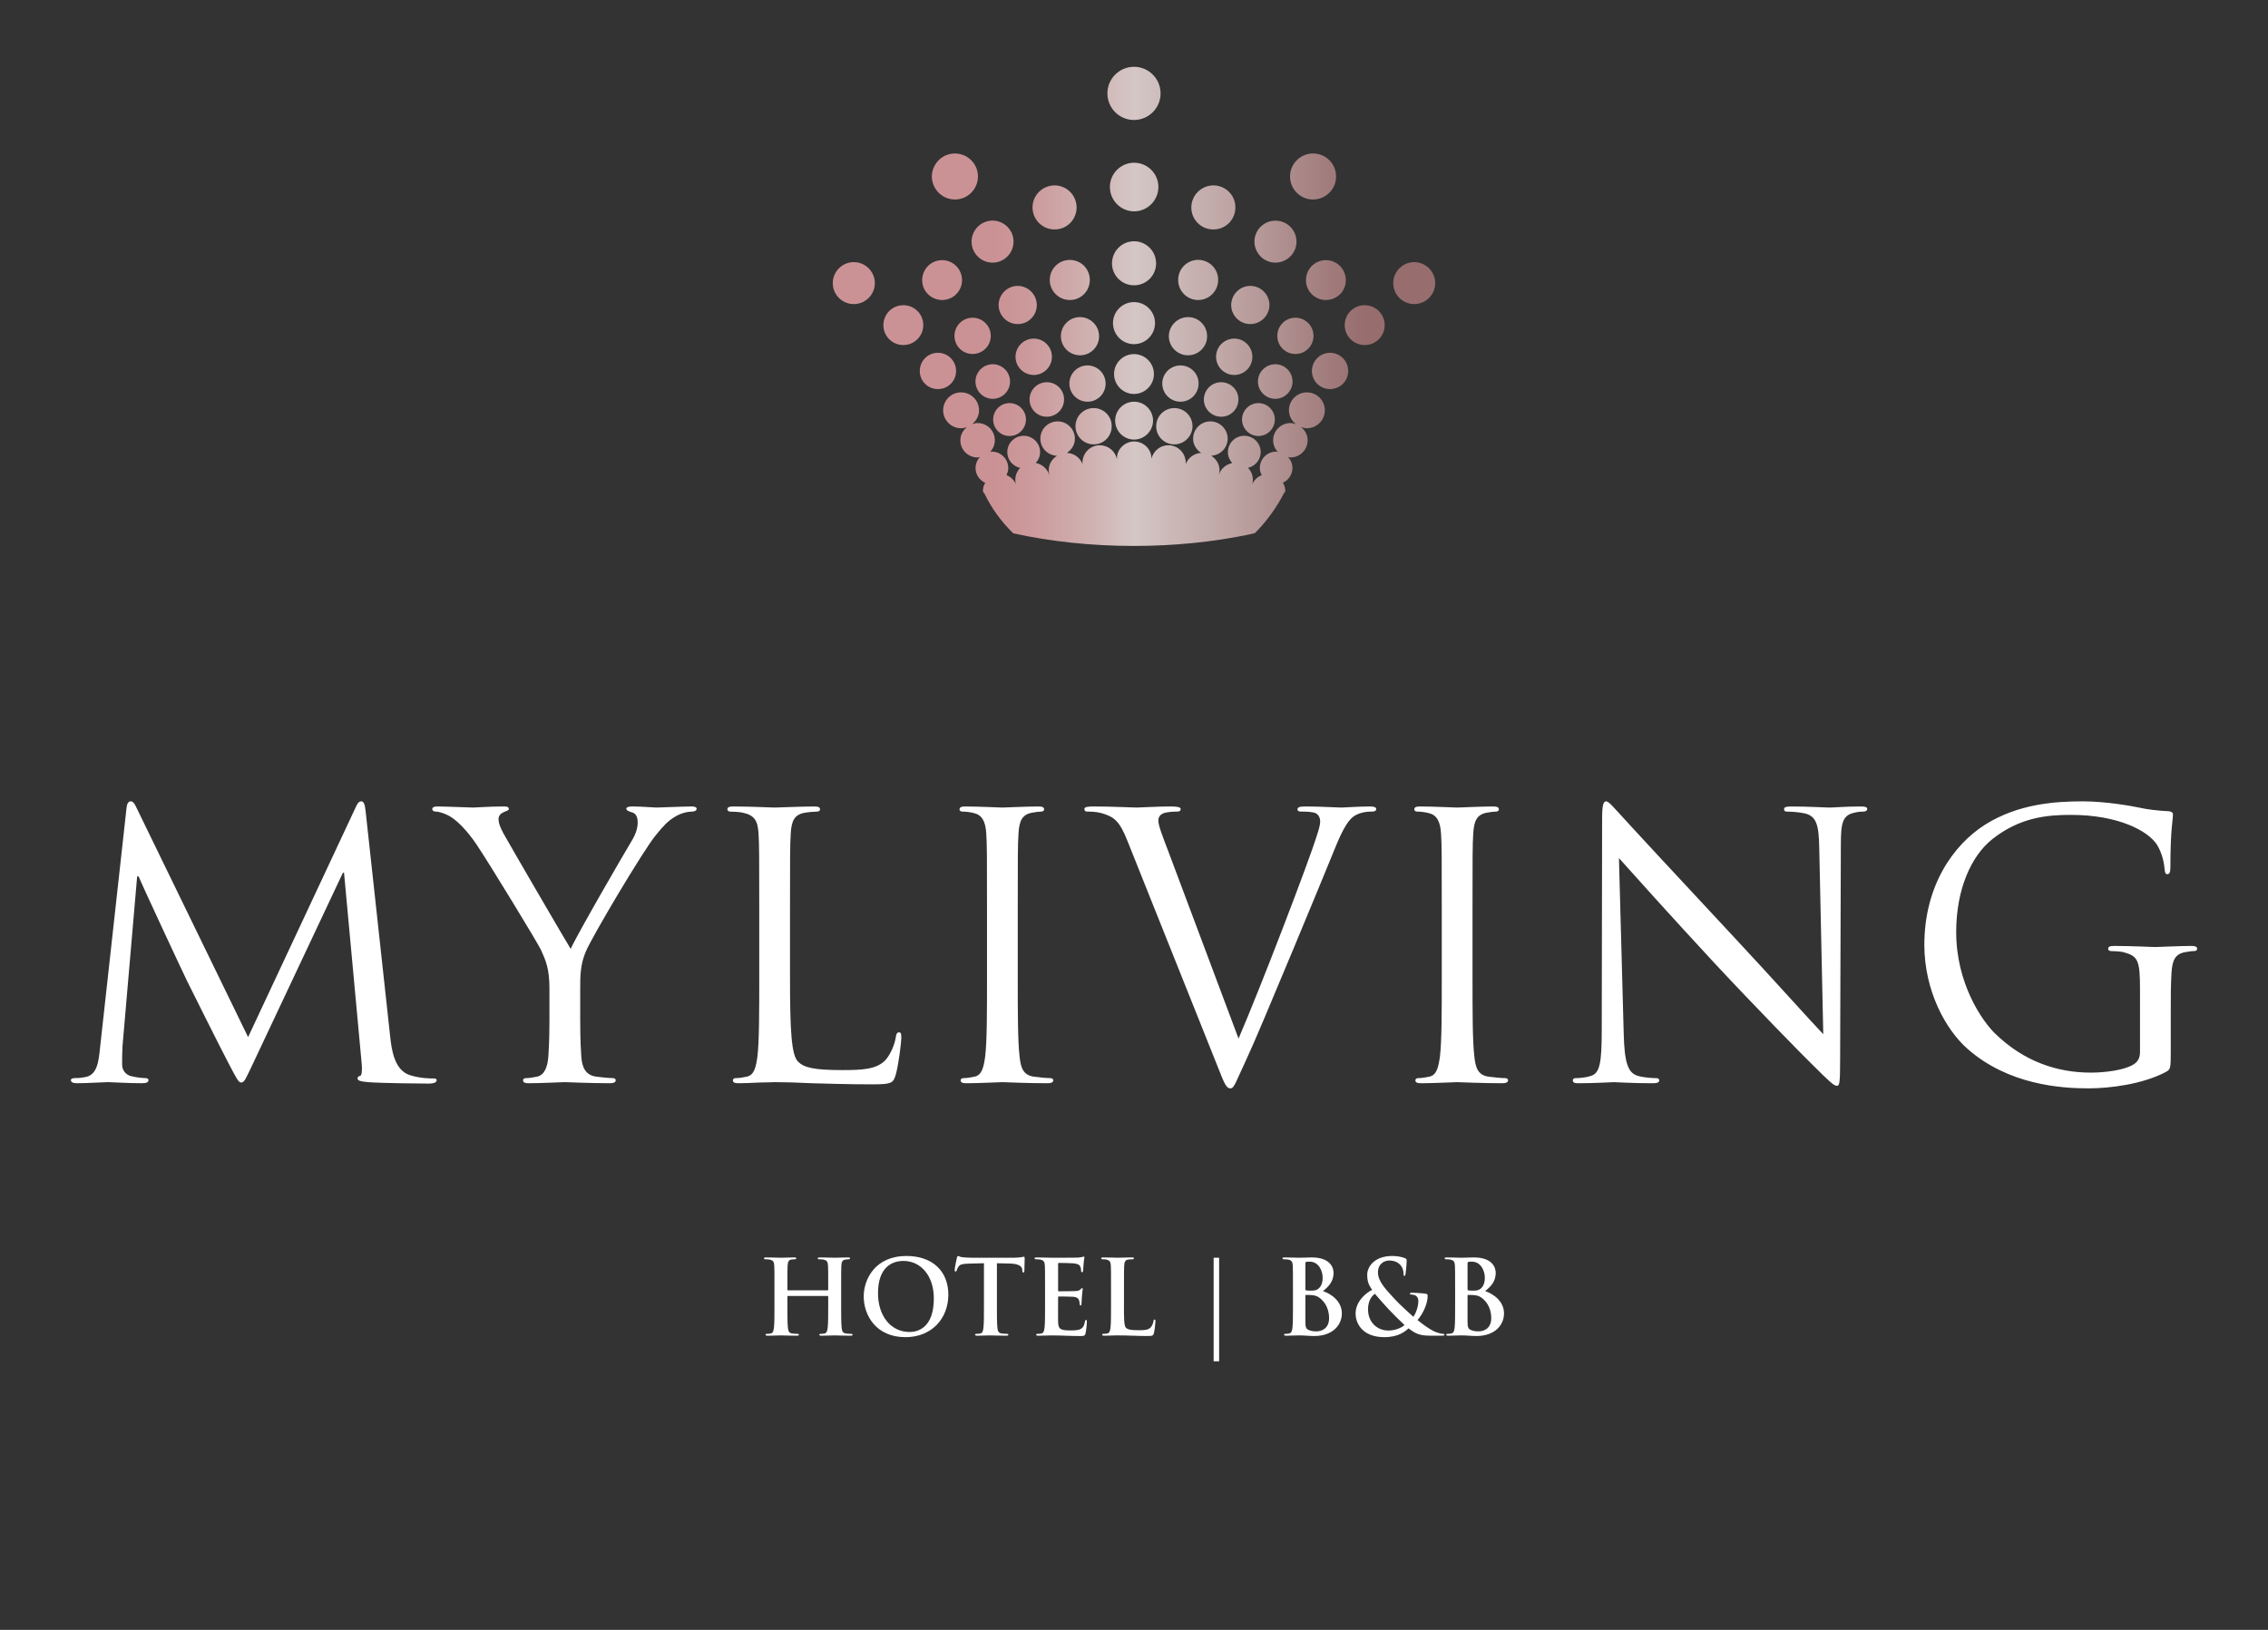
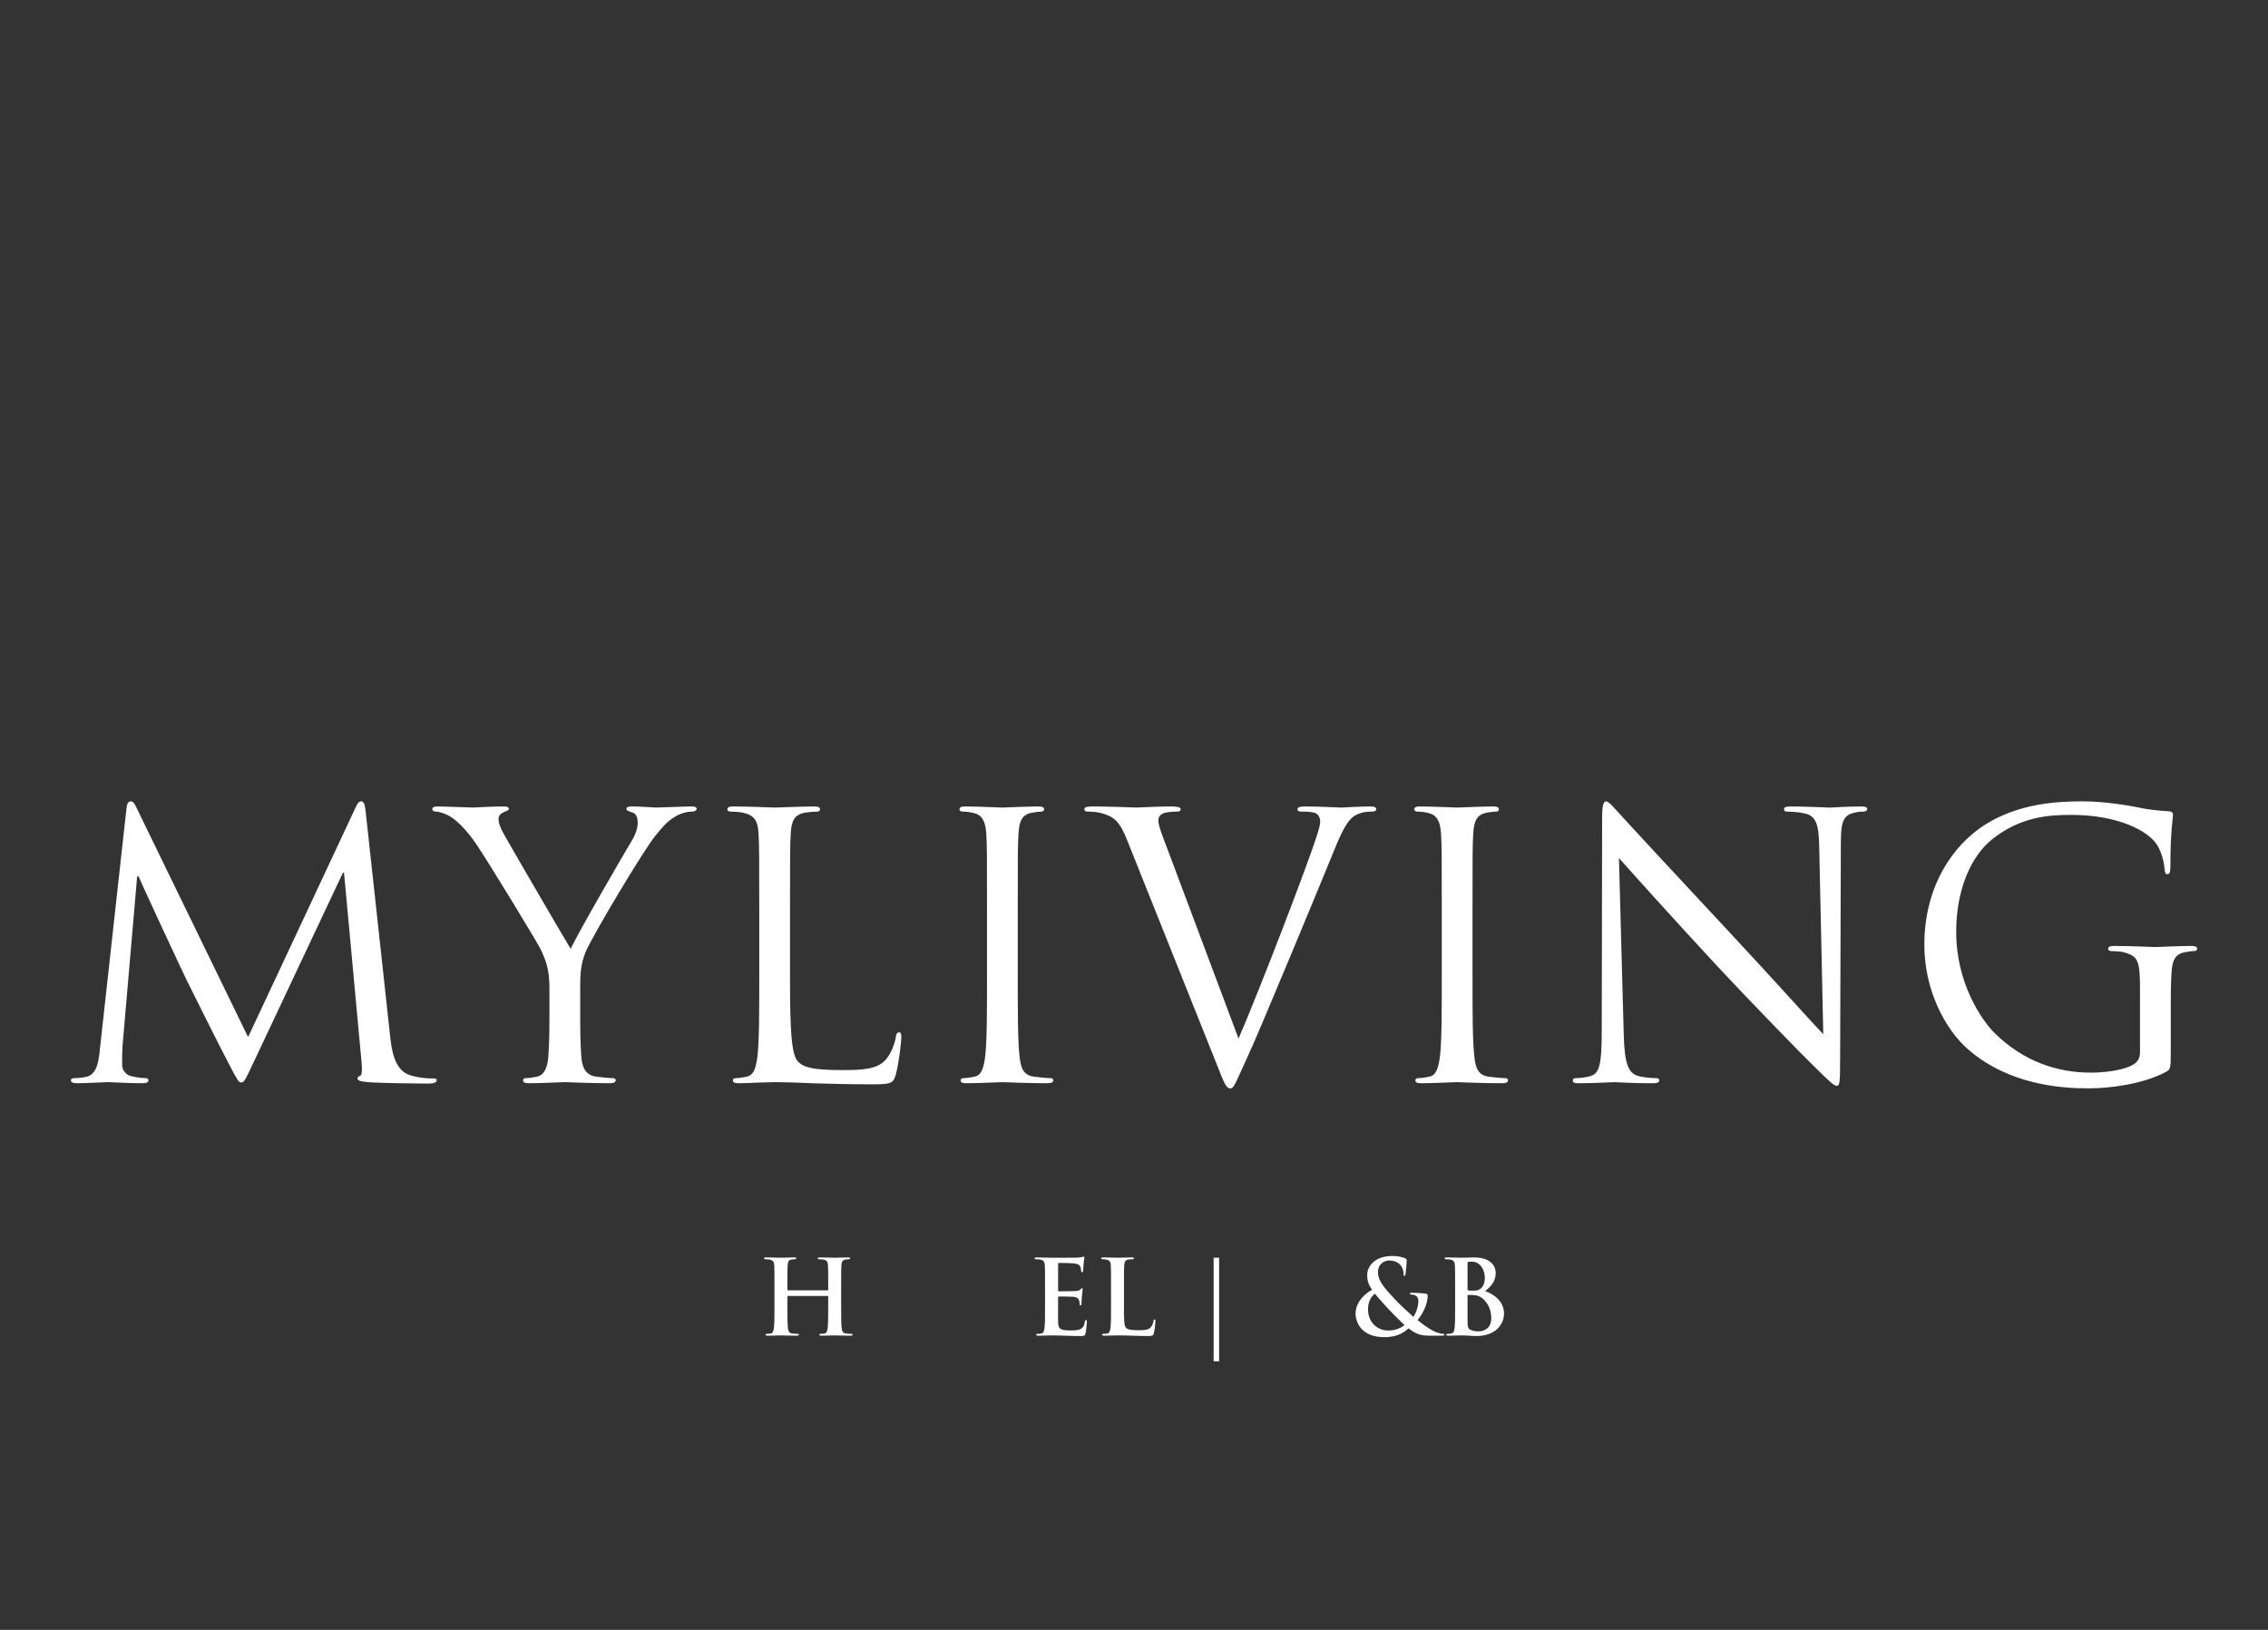
<svg xmlns="http://www.w3.org/2000/svg" xmlns:xlink="http://www.w3.org/1999/xlink" id="Ebene_1" width="320" height="230" viewBox="0 0 320 230">
  <rect x="0" y="0" width="320" height="230" fill="#333333" stroke="none" />
  <defs>
    <style>.cls-1{fill:url(#Unbenannter_Verlauf_8-2);}.cls-2{fill:url(#Unbenannter_Verlauf_8);}.cls-3{fill:#fff;}.cls-4{fill:none;}.cls-5{clip-path:url(#clippath-1);}.cls-6{clip-path:url(#clippath);}</style>
    <clipPath id="clippath">
      <path class="cls-4" d="M154.256,57.586c-1.418.026-2.54,1.192-2.512,2.608.028,1.431,1.207,2.539,2.623,2.512,1.418-.028,2.525-1.192,2.485-2.624-.015-1.399-1.165-2.496-2.543-2.496h-.053ZM165.69,57.586c-1.378,0-2.527,1.097-2.555,2.496-.042,1.433,1.079,2.596,2.497,2.624,1.418.027,2.581-1.095,2.623-2.512.03-1.416-1.094-2.582-2.511-2.608h-.054ZM140.128,59.198c0,1.277,1.025,2.329,2.314,2.329,1.278,0,2.314-1.052,2.314-2.329s-1.036-2.314-2.314-2.314c-1.289,0-2.314,1.037-2.314,2.314M175.242,59.198c0,1.277,1.037,2.329,2.316,2.329s2.313-1.052,2.313-2.329-1.037-2.314-2.313-2.314-2.316,1.037-2.316,2.314M157.341,59.351c0,1.475,1.194,2.68,2.666,2.68s2.68-1.205,2.68-2.68-1.207-2.665-2.68-2.665-2.666,1.193-2.666,2.665M147.675,53.936c-1.346.015-2.425,1.109-2.413,2.455.015,1.347,1.109,2.441,2.455,2.414,1.347-.015,2.428-1.109,2.414-2.456,0-1.338-1.094-2.413-2.431-2.413h-.026ZM172.284,53.936c-1.322,0-2.401,1.075-2.429,2.413-.014,1.347,1.079,2.441,2.412,2.456,1.361.027,2.454-1.067,2.47-2.414.014-1.346-1.066-2.44-2.428-2.455h-.024ZM153.385,51.567c-1.418.028-2.54,1.207-2.497,2.609.015,1.416,1.193,2.539,2.609,2.511,1.416-.028,2.539-1.205,2.497-2.623-.03-1.385-1.165-2.497-2.555-2.497h-.054ZM166.561,51.567c-1.393-.003-2.543,1.112-2.57,2.497-.028,1.418,1.094,2.594,2.511,2.623,1.418.028,2.582-1.094,2.611-2.511.042-1.403-1.081-2.581-2.498-2.609h-.053ZM137.632,53.839c0,1.347,1.094,2.441,2.44,2.441s2.44-1.094,2.44-2.441-1.091-2.44-2.44-2.44-2.44,1.093-2.44,2.44M177.486,53.839c0,1.347,1.109,2.441,2.456,2.441,1.332,0,2.427-1.094,2.427-2.441s-1.094-2.44-2.427-2.44c-1.347,0-2.456,1.093-2.456,2.44M157.186,52.787c0,1.542,1.263,2.806,2.807,2.806,1.557,0,2.819-1.263,2.819-2.806,0-1.569-1.262-2.819-2.819-2.819-1.544,0-2.807,1.25-2.807,2.819M129.775,52.353c0,1.416,1.135,2.554,2.554,2.554,1.43,0,2.567-1.137,2.567-2.554s-1.137-2.569-2.567-2.569c-1.419,0-2.554,1.151-2.554,2.569M185.102,52.353c0,1.416,1.151,2.554,2.554,2.554,1.431,0,2.566-1.137,2.566-2.554s-1.135-2.569-2.566-2.569c-1.403,0-2.554,1.151-2.554,2.569M145.824,47.779c-1.403.014-2.552,1.179-2.539,2.596.015,1.416,1.177,2.552,2.594,2.538,1.418-.014,2.554-1.178,2.54-2.596-.015-1.407-1.152-2.538-2.57-2.538h-.026ZM174.15,47.779c-1.406,0-2.557,1.131-2.57,2.538-.015,1.418,1.123,2.582,2.539,2.596,1.416.015,2.581-1.121,2.581-2.538.015-1.416-1.108-2.582-2.524-2.596h-.026ZM134.673,47.4c0,1.418,1.135,2.552,2.552,2.552s2.566-1.135,2.566-2.552-1.15-2.567-2.566-2.567-2.552,1.151-2.552,2.567M180.221,47.4c0,1.418,1.137,2.552,2.554,2.552s2.552-1.135,2.552-2.552-1.136-2.567-2.552-2.567-2.554,1.151-2.554,2.567M152.32,44.749c-1.487.028-2.666,1.263-2.638,2.75.042,1.5,1.262,2.665,2.764,2.636,1.487-.028,2.665-1.262,2.623-2.749-.028-1.469-1.234-2.638-2.697-2.638h-.051ZM167.64,44.749c-1.477,0-2.682,1.169-2.723,2.638-.028,1.487,1.15,2.72,2.65,2.749,1.488.028,2.723-1.151,2.75-2.636.028-1.487-1.15-2.722-2.623-2.75h-.054ZM127.446,43.067c-1.219,0-2.257.77-2.635,1.851-.114.294-.171.616-.171.953,0,1.569,1.248,2.819,2.806,2.819s2.822-1.25,2.822-2.819c0-1.529-1.209-2.749-2.724-2.804h-.097ZM192.467,43.067c-1.515.042-2.735,1.276-2.735,2.804,0,1.569,1.265,2.819,2.821,2.819s2.819-1.25,2.819-2.819c0-.337-.055-.646-.167-.941-.381-1.093-1.433-1.863-2.653-1.863h-.085ZM157.033,45.591c0,1.641,1.331,2.974,2.96,2.974,1.641,0,2.974-1.332,2.974-2.974s-1.332-2.961-2.974-2.961c-1.629,0-2.96,1.32-2.96,2.961M143.55,40.344c-1.472.016-2.664,1.248-2.651,2.723.014,1.485,1.235,2.678,2.722,2.664,1.487-.014,2.678-1.221,2.665-2.72-.027-1.465-1.22-2.666-2.711-2.666h-.024ZM176.409,40.344c-1.476,0-2.668,1.201-2.697,2.666-.014,1.499,1.193,2.707,2.665,2.72,1.488.015,2.71-1.178,2.737-2.664,0-1.475-1.178-2.707-2.678-2.723h-.026ZM117.5,39.952c0,1.64,1.332,2.959,2.961,2.959,1.64,0,2.974-1.319,2.974-2.959,0-1.629-1.334-2.961-2.974-2.961-1.629,0-2.961,1.332-2.961,2.961M196.578,39.952c0,1.64,1.319,2.959,2.961,2.959,1.626,0,2.96-1.319,2.96-2.959,0-1.629-1.334-2.961-2.96-2.961-1.643,0-2.961,1.332-2.961,2.961M130.114,39.531c0,.7.237,1.318.658,1.808.505.604,1.292.997,2.16.997,1.545,0,2.806-1.249,2.806-2.804,0-.085,0-.156-.014-.24-.112-1.445-1.332-2.581-2.792-2.581-1.572,0-2.818,1.262-2.818,2.821M184.275,39.292c-.014.084-.014.154-.014.24,0,1.556,1.262,2.804,2.806,2.804.884,0,1.655-.393,2.176-.997.405-.49.645-1.108.645-1.808,0-1.559-1.249-2.821-2.821-2.821-1.46,0-2.68,1.136-2.792,2.581M150.875,36.681c-1.559.03-2.792,1.319-2.764,2.891.041,1.557,1.332,2.792,2.89,2.764,1.572-.026,2.806-1.332,2.764-2.89-.028-1.545-1.277-2.765-2.811-2.765h-.079M169.058,36.669c-1.533,0-2.808,1.223-2.822,2.777-.042,1.557,1.193,2.864,2.764,2.89,1.556.028,2.846-1.207,2.875-2.777.042-1.559-1.19-2.848-2.762-2.89h-.054ZM157.368,35.505c-.295.475-.475,1.052-.475,1.655,0,1.725,1.401,3.101,3.114,3.101s3.113-1.376,3.113-3.101c0-.603-.181-1.179-.477-1.655-.561-.886-1.529-1.461-2.636-1.461s-2.076.575-2.639,1.461M179.947,31.14c-1.618,0-2.938,1.309-2.952,2.921-.014,1.641,1.305,2.986,2.933,3.001,1.626.015,2.987-1.307,2.999-2.932.016-1.643-1.304-2.974-2.93-2.99h-.05ZM140.017,31.128c-1.641.028-2.947,1.36-2.933,3.002.014,1.625,1.346,2.947,2.987,2.932,1.641-.015,2.945-1.36,2.932-3.001-.012-1.621-1.347-2.933-2.961-2.933h-.024ZM148.742,26.162c-1.726.042-3.101,1.458-3.059,3.182.043,1.713,1.473,3.087,3.186,3.032,1.725-.027,3.071-1.46,3.029-3.17-.03-1.694-1.429-3.044-3.105-3.044h-.051ZM171.205,26.162c-1.676,0-3.075,1.35-3.117,3.044-.043,1.71,1.318,3.143,3.028,3.17,1.741.056,3.158-1.319,3.186-3.032.056-1.724-1.305-3.14-3.044-3.182h-.053ZM156.597,26.386c0,1.893,1.544,3.437,3.423,3.437s3.423-1.544,3.423-3.437-1.544-3.423-3.423-3.423-3.423,1.529-3.423,3.423M134.699,21.658c-1.781.014-3.225,1.485-3.225,3.282.043,1.794,1.5,3.225,3.297,3.213,1.793-.015,3.225-1.488,3.212-3.282-.014-1.774-1.473-3.213-3.259-3.213h-.024ZM185.274,21.658c-1.783,0-3.243,1.439-3.258,3.213-.014,1.794,1.431,3.267,3.215,3.282,1.794.012,3.267-1.419,3.281-3.213.028-1.797-1.416-3.269-3.213-3.282h-.024ZM156.246,13.172c0,2.089,1.685,3.758,3.747,3.758,2.076,0,3.758-1.668,3.758-3.758,0-2.062-1.682-3.747-3.758-3.747-2.062,0-3.747,1.684-3.747,3.747" />
    </clipPath>
    <linearGradient id="Unbenannter_Verlauf_8" x1="-1474.502" y1="899.306" x2="-1473.148" y2="899.306" gradientTransform="translate(92674.733 56487.223) scale(62.772 -62.772)" gradientUnits="userSpaceOnUse">
      <stop offset="0" stop-color="#cb9295" />
      <stop offset=".265" stop-color="#cb9295" />
      <stop offset=".326" stop-color="#cc9a9c" />
      <stop offset=".423" stop-color="#d0b1b1" />
      <stop offset=".497" stop-color="#d4c7c6" />
      <stop offset=".547" stop-color="#ccbbba" />
      <stop offset=".647" stop-color="#c0a7a6" />
      <stop offset=".88" stop-color="#976d6e" />
      <stop offset="1" stop-color="#976d6e" />
    </linearGradient>
    <clipPath id="clippath-1">
-       <path class="cls-4" d="M181.862,57.894c0,.812.394,1.5.983,1.962-.252-.083-.505-.154-.785-.154-1.332,0-2.427,1.081-2.427,2.428,0,.646.252,1.22.673,1.655-.085-.014-.168-.054-.253-.054-1.276,0-2.299,1.039-2.299,2.313,0,.367.111.701.265,1.01-.617.252-1.094.703-1.332,1.29.056-.196.083-.405.083-.646,0-.659-.265-1.234-.673-1.682,1.01-.238,1.783-1.124,1.783-2.218,0-1.262-1.039-2.301-2.317-2.301-1.289,0-2.313,1.039-2.313,2.301,0,.604.238,1.124.603,1.545-.856.183-1.586.784-1.851,1.598h-.014c.042-.183.083-.378.083-.573,0-.886-.49-1.615-1.178-2.064,1.277-.057,2.301-1.081,2.328-2.385,0-1.334-1.078-2.441-2.425-2.455-1.347-.015-2.441,1.079-2.455,2.413-.014.869.462,1.599,1.137,2.033-.998.057-1.839.688-2.19,1.586,0-.042.014-.111.014-.181,0-1.374-1.081-2.483-2.467-2.483-1.152,0-2.107.814-2.374,1.908v-.069c0-1.307-1.135-2.372-2.44-2.372s-2.427,1.066-2.427,2.372v.138c-.226-1.123-1.207-1.977-2.428-1.977-1.36,0-2.439,1.109-2.439,2.483,0,.07.014.139.014.181-.337-.911-1.208-1.542-2.217-1.586.673-.447,1.15-1.163,1.136-2.033-.015-1.334-1.108-2.428-2.456-2.413-1.36.014-2.441,1.121-2.412,2.455,0,1.318,1.052,2.343,2.344,2.399-.689.433-1.167,1.163-1.167,2.049,0,.237.03.462.085.67h-.014c-.238-.868-.983-1.513-1.894-1.71.364-.406.604-.926.604-1.53,0-1.262-1.039-2.301-2.314-2.301s-2.316,1.039-2.316,2.301c0,1.108.785,1.995,1.81,2.232-.408.435-.674,1.009-.674,1.668,0,.241.028.45.084.646-.237-.588-.73-1.051-1.332-1.305.141-.307.253-.628.253-.995,0-1.274-1.053-2.313-2.316-2.313-.084,0-.154.041-.252.054.406-.435.672-1.009.672-1.655,0-1.347-1.078-2.428-2.427-2.428-.28,0-.534.072-.784.154.589-.462.982-1.15.982-1.962,0-1.391-1.136-2.525-2.539-2.525-1.389,0-2.525,1.135-2.525,2.525,0,1.402,1.136,2.538,2.525,2.538.294,0,.574-.069.829-.167-.548.447-.926,1.108-.926,1.865,0,1.347,1.093,2.427,2.439,2.427.112,0,.198-.056.325-.056-.381.391-.619.94-.619,1.542,0,.941.561,1.725,1.36,2.091-.196.337-.321.716-.321,1.137,0,.112.097.265.253.447.925,1.924,2.271,3.831,4.024,5.541,5.204,1.151,10.986,1.783,17.046,1.783,5.668,0,11.082-.562,16.022-1.572l1.049-.252c1.685-1.698,3.045-3.606,4.084-5.625.099-.099.183-.21.183-.322,0-.436-.127-.815-.337-1.151.799-.364,1.346-1.151,1.346-2.077,0-.603-.238-1.151-.616-1.542.111,0,.21.056.322.056,1.347,0,2.44-1.079,2.44-2.427,0-.757-.378-1.418-.926-1.865.268.098.534.167.814.167,1.404,0,2.539-1.136,2.539-2.538,0-1.391-1.135-2.525-2.539-2.525-1.388,0-2.525,1.135-2.525,2.525" />
-     </clipPath>
+       </clipPath>
    <linearGradient id="Unbenannter_Verlauf_8-2" x1="-1474.502" y1="898.826" x2="-1473.148" y2="898.826" xlink:href="#Unbenannter_Verlauf_8" />
  </defs>
  <path class="cls-3" d="M301.94,148.469c0,.879-.362,1.447-1.033,1.808-1.343.775-4.029,1.085-5.889,1.085-4.753,0-9.455-1.551-13.536-5.528-1.808-1.757-5.476-7.026-5.476-14.311,0-6.045,2.118-10.746,5.114-13.122,3.927-3.1,7.802-3.409,11.056-3.409,6.665,0,10.849,2.221,12.141,4.183.775,1.241,1.033,2.687,1.085,3.411.052.464.104.774.362.774.362,0,.465-.258.465-1.084,0-5.167.362-6.613.362-7.336,0-.207-.104-.414-.62-.465-1.293-.052-3.1-.258-4.185-.517-.981-.206-4.65-.878-7.904-.878-3.979,0-9.093.362-13.743,3.255-4.598,2.892-8.627,8.73-8.627,16.997,0,6.457,2.996,11.985,6.147,14.723,5.735,5.012,13.071,5.528,16.997,5.528,2.997,0,7.646-.568,10.953-2.324.62-.362.672-.465.672-2.79v-5.786c0-2.17,0-3.721.102-5.374.104-1.808.517-2.686,1.912-2.944.62-.104.929-.156,1.291-.156.207,0,.414-.104.414-.31,0-.31-.258-.414-.827-.414-1.549,0-4.804.156-5.062.156s-3.513-.156-5.838-.156c-.569,0-.827.104-.827.414,0,.206.207.31.414.31.465,0,1.343.052,1.757.156,2.066.568,2.324,1.136,2.324,5.32v8.783h0ZM228.425,121.088c1.654,1.86,7.492,8.369,13.485,14.827,5.476,5.889,12.915,13.484,13.484,14.001,2.738,2.738,3.358,3.306,3.771,3.306.362,0,.465-.258.465-3.667l.102-30.274c0-3.1.207-4.237,1.912-4.598.62-.154.981-.154,1.239-.154.362,0,.569-.156.569-.362,0-.31-.362-.362-.931-.362-2.118,0-3.823.154-4.391.154s-3.048-.154-5.374-.154c-.62,0-1.033.052-1.033.362,0,.206.052.362.414.362.414,0,1.601.052,2.532.258,1.601.414,1.963,1.551,2.015,4.908l.568,26.244c-1.653-1.705-7.284-8.008-12.399-13.484-7.956-8.524-15.654-16.841-16.429-17.72-.516-.516-1.395-1.653-1.807-1.653s-.569.568-.569,2.584l-.052,29.602c0,4.702-.258,6.199-1.549,6.561-.775.259-1.705.31-2.118.31-.258,0-.414.104-.414.311,0,.362.31.412.827.412,2.324,0,4.495-.154,4.96-.154s2.53.154,5.476.154c.62,0,.929-.102.929-.412,0-.207-.154-.311-.414-.311-.464,0-1.601-.051-2.582-.31-1.395-.412-1.912-1.757-2.016-5.992l-.672-24.747h0ZM207.761,128.786c0-8.06,0-9.506.104-11.159.104-1.808.517-2.686,1.912-2.945.62-.102.929-.154,1.291-.154.206,0,.414-.104.414-.31,0-.31-.259-.414-.827-.414-1.549,0-4.804.154-5.062.154-.259,0-3.513-.154-5.218-.154-.569,0-.827.104-.827.414,0,.206.206.31.414.31.362,0,1.033.052,1.601.206,1.137.259,1.654,1.137,1.757,2.894.104,1.653.104,3.1.104,11.159v9.093c0,4.959,0,9.041-.258,11.21-.207,1.499-.465,2.636-1.499,2.842-.465.104-1.085.206-1.551.206-.31,0-.412.156-.412.311,0,.31.258.412.826.412,1.551,0,4.804-.154,5.064-.154.258,0,3.513.154,6.354.154.569,0,.827-.154.827-.412,0-.156-.104-.311-.414-.311-.464,0-1.601-.102-2.324-.206-1.551-.206-1.86-1.343-2.015-2.842-.259-2.169-.259-6.251-.259-11.21v-9.093h0ZM164.831,120.106c-.775-2.015-1.395-3.617-1.395-4.288,0-.362.102-.775.672-1.033.464-.206,1.395-.258,1.963-.258.362,0,.516-.104.516-.362s-.464-.362-1.394-.362c-1.964,0-4.288.154-4.806.154-.62,0-3.564-.154-6.044-.154-.827,0-1.343.052-1.343.362,0,.206.102.362.412.362s1.189,0,1.964.206c1.808.517,2.582,1.085,3.719,3.979l12.658,31.669c.981,2.479,1.239,3.202,1.859,3.202.517,0,.723-.826,2.17-3.925,1.189-2.532,3.513-8.111,6.665-15.654,2.634-6.355,5.218-12.554,5.786-14.001,1.395-3.513,2.17-4.391,2.842-4.856.981-.62,2.118-.62,2.48-.62.414,0,.62-.104.62-.362s-.31-.362-.878-.362c-1.499,0-3.721.154-4.031.154-.62,0-2.996-.154-5.062-.154-.827,0-1.137.104-1.137.414,0,.258.258.31.568.31.569,0,1.343,0,1.964.206.516.259.672.775.672,1.189,0,.464-.207,1.187-.465,1.963-1.137,3.719-8.06,21.751-11.056,28.673l-9.919-26.451h0ZM143.598,128.786c0-8.06,0-9.506.104-11.159.104-1.808.516-2.686,1.911-2.945.621-.102.931-.154,1.293-.154.206,0,.412-.104.412-.31,0-.31-.258-.414-.826-.414-1.551,0-4.804.154-5.064.154-.258,0-3.512-.154-5.218-.154-.568,0-.826.104-.826.414,0,.206.206.31.414.31.362,0,1.033.052,1.601.206,1.137.259,1.653,1.137,1.757,2.894.104,1.653.104,3.1.104,11.159v9.093c0,4.959,0,9.041-.259,11.21-.206,1.499-.464,2.636-1.497,2.842-.465.104-1.085.206-1.551.206-.31,0-.414.156-.414.311,0,.31.259.412.827.412,1.551,0,4.804-.154,5.062-.154.259,0,3.513.154,6.355.154.569,0,.827-.154.827-.412,0-.156-.104-.311-.414-.311-.465,0-1.601-.102-2.324-.206-1.551-.206-1.86-1.343-2.016-2.842-.258-2.169-.258-6.251-.258-11.21v-9.093h0ZM111.464,128.786c0-8.06,0-9.506.104-11.159.102-1.808.516-2.686,2.015-2.945.62-.102,1.343-.154,1.705-.154.206,0,.414-.104.414-.31,0-.31-.258-.414-.827-.414-1.549,0-5.322.154-5.58.154s-3.513-.154-5.838-.154c-.568,0-.827.104-.827.414,0,.206.207.31.414.31.465,0,1.343.052,1.757.154,1.705.362,2.118,1.189,2.222,2.945.102,1.653.102,3.1.102,11.159v9.093c0,4.959,0,9.041-.258,11.21-.206,1.499-.464,2.636-1.497,2.842-.465.104-1.085.206-1.551.206-.31,0-.414.156-.414.311,0,.31.258.412.827.412.775,0,1.911-.051,2.944-.102,1.033,0,1.912-.052,2.118-.052,1.499,0,3.1.052,5.27.154,2.17.052,4.856.156,8.576.156,2.738,0,2.894-.206,3.255-1.395.414-1.499.775-4.598.775-5.166s-.052-.775-.31-.775c-.31,0-.414.258-.465.672-.156.981-.672,2.274-1.343,3.1-1.241,1.499-3.513,1.551-6.251,1.551-4.03,0-5.374-.362-6.199-1.189-.931-.929-1.137-4.237-1.137-11.831v-9.195h0ZM77.522,143.922c0,.827,0,2.997-.154,5.166-.104,1.499-.569,2.636-1.602,2.842-.465.104-1.085.206-1.549.206-.311,0-.414.156-.414.311,0,.31.258.412.826.412,1.551,0,4.806-.154,5.064-.154s3.513.154,6.355.154c.568,0,.826-.154.826-.412,0-.156-.104-.311-.414-.311-.464,0-1.601-.102-2.324-.206-1.551-.206-2.015-1.343-2.118-2.842-.154-2.169-.154-4.339-.154-5.166v-4.443c0-1.705,0-3.307.774-5.166.931-2.222,8.163-14.363,9.868-16.429,1.137-1.395,1.705-2.015,2.738-2.634.827-.517,1.808-.723,2.376-.723.414,0,.672-.156.672-.414,0-.206-.31-.31-.672-.31-.981,0-4.701.154-5.01.154-.414,0-2.066-.154-3.411-.154-.516,0-.826.104-.826.31,0,.258.31.362.775.517.62.154.826.722.826,1.445,0,.672-.206,1.551-.878,2.636-1.033,1.705-7.594,13.018-8.577,15.188-.929-1.499-8.679-14.827-9.505-16.325-.414-.775-.672-1.395-.672-2.015,0-.414.258-.723.672-.929.464-.207.775-.259.775-.465,0-.207-.104-.362-.672-.362-2.016,0-3.979.154-4.34.154-.258,0-4.133-.154-5.114-.154-.465,0-.672.154-.672.362,0,.258.258.362.516.362.465,0,1.447.31,2.222.826.929.621,2.221,1.912,3.513,3.823,1.807,2.687,8.731,14.053,9.091,14.88.673,1.497,1.189,2.634,1.189,5.424v4.443ZM51.588,114.475c-.104-.981-.258-1.395-.62-1.395s-.569.362-.775.827l-15.188,32.443-15.809-32.495c-.258-.569-.464-.775-.774-.775s-.517.362-.569.929l-3.719,33.684c-.206,1.964-.362,3.979-2.066,4.288-.775.154-1.137.154-1.551.154-.258,0-.516.104-.516.259,0,.362.362.464.878.464,1.395,0,3.875-.154,4.34-.154.414,0,2.892.154,4.804.154.62,0,.929-.102.929-.464,0-.156-.206-.259-.414-.259-.31,0-1.084-.051-1.963-.258-.775-.154-1.343-.826-1.343-1.601,0-.879,0-1.808.052-2.636l2.066-23.97h.206c.569,1.394,6.355,13.793,6.82,14.723.258.517,4.701,9.455,6.044,11.986.981,1.859,1.241,2.376,1.602,2.376.464,0,.62-.465,1.705-2.738l12.657-26.865h.156l2.48,26.813c.102.929.05,1.808-.207,1.859-.258.052-.362.156-.362.362,0,.259.259.414,1.447.517,1.912.154,7.492.206,8.627.206.62,0,1.085-.154,1.085-.464,0-.207-.154-.259-.414-.259-.516,0-1.859,0-3.358-.464-2.222-.723-2.584-3.617-2.79-5.477l-3.461-31.772h0Z" />
  <path class="cls-3" d="M116.767,182.087c.044,0,.088-.029.088-.102v-.307c0-2.221,0-2.631-.029-3.098-.03-.497-.146-.73-.628-.833-.117-.029-.365-.043-.57-.043-.161,0-.248-.03-.248-.132,0-.102.102-.132.307-.132.789,0,1.71.044,2.104.044.351,0,1.271-.044,1.841-.044.204,0,.307.029.307.132,0,.102-.088.132-.263.132-.117,0-.248.014-.424.043-.395.073-.511.322-.541.833-.03.468-.03.877-.03,3.098v2.572c0,1.344,0,2.498.073,3.127.044.409.131.731.57.789.205.029.526.058.745.058.161,0,.234.044.234.117,0,.102-.117.147-.292.147-.95,0-1.87-.044-2.28-.044-.336,0-1.257.044-1.826.044-.205,0-.307-.044-.307-.147,0-.073.059-.117.234-.117.219,0,.395-.029.526-.058.292-.058.365-.38.424-.804.073-.614.073-1.769.073-3.112v-1.286c0-.058-.044-.088-.088-.088h-5.582c-.044,0-.088.014-.088.088v1.286c0,1.344,0,2.498.073,3.127.044.409.132.731.57.789.205.029.526.058.745.058.161,0,.234.044.234.117,0,.102-.117.147-.292.147-.95,0-1.87-.044-2.28-.044-.336,0-1.257.044-1.841.044-.19,0-.292-.044-.292-.147,0-.073.058-.117.234-.117.219,0,.395-.029.526-.058.292-.058.365-.38.424-.804.073-.614.073-1.769.073-3.112v-2.572c0-2.221,0-2.631-.029-3.098-.029-.497-.146-.73-.628-.833-.117-.029-.365-.043-.57-.043-.161,0-.248-.03-.248-.132,0-.102.102-.132.307-.132.789,0,1.71.044,2.104.044.351,0,1.272-.044,1.841-.044.205,0,.307.029.307.132,0,.102-.131.132-.263.132-.117,0-.307.014-.424.029-.394.058-.511.336-.541.847-.029.468-.029.877-.029,3.098v.307c0,.073.044.102.088.102h5.582Z" />
-   <path class="cls-3" d="M121.865,182.964c0-2.499,1.652-5.728,6.035-5.728,3.639,0,5.904,2.119,5.904,5.465s-2.338,5.991-6.05,5.991c-4.194,0-5.889-3.142-5.889-5.728ZM131.758,183.241c0-3.273-1.885-5.305-4.282-5.305-1.68,0-3.595.935-3.595,4.574,0,3.04,1.68,5.451,4.486,5.451,1.023,0,3.39-.497,3.39-4.72Z" />
-   <path class="cls-3" d="M140.656,184.25c0,1.344,0,2.498.073,3.127.044.409.132.731.57.789.205.029.526.058.745.058.161,0,.234.044.234.117,0,.102-.117.147-.278.147-.964,0-1.885-.044-2.294-.044-.336,0-1.257.044-1.841.044-.19,0-.292-.044-.292-.147,0-.073.058-.117.234-.117.219,0,.395-.029.526-.058.292-.058.38-.38.424-.804.073-.614.073-1.769.073-3.112v-5.991c-.555.014-1.461.043-2.177.058-.848.029-1.198.102-1.417.424-.146.219-.219.395-.248.512s-.073.175-.161.175c-.102,0-.131-.073-.131-.233,0-.234.278-1.564.307-1.68.044-.19.088-.278.175-.278.117,0,.263.146.628.175.424.043.979.073,1.462.073h5.787c.468,0,.789-.044,1.009-.073.219-.044.336-.073.394-.073.102,0,.117.088.117.307,0,.307-.044,1.315-.044,1.695-.015.146-.044.234-.132.234-.117,0-.146-.073-.161-.293,0-.044-.015-.117-.015-.161-.029-.38-.424-.789-1.724-.818-.38-.014-.979-.029-1.841-.043v5.991Z" />
  <path class="cls-3" d="M147.449,181.678c0-2.221,0-2.631-.029-3.098-.029-.497-.146-.73-.628-.833-.117-.029-.365-.043-.57-.043-.161,0-.248-.03-.248-.132,0-.102.102-.132.321-.132.672,0,1.344.044,2.104.044.468,0,3.376,0,3.653-.015.278-.029.511-.058.628-.088.073-.015.161-.058.234-.058s.088.058.088.131c0,.102-.073.278-.117.95-.015.146-.044.789-.073.964-.015.073-.044.161-.146.161s-.132-.088-.132-.263c0-.058-.015-.292-.088-.468-.102-.263-.248-.438-.979-.526-.248-.029-1.783-.058-2.075-.058-.073,0-.102.044-.102.146v3.697c0,.102.015.161.102.161.321,0,2.002,0,2.338-.029.351-.029.57-.073.701-.219.102-.117.161-.19.234-.19.058,0,.102.029.102.117s-.058.322-.117,1.067c-.015.292-.058.877-.058.979,0,.117,0,.278-.131.278-.102,0-.132-.16-.132-.233-.015-.146-.015-.234-.058-.424-.073-.293-.278-.512-.818-.57-.278-.029-1.724-.044-2.075-.044-.073,0-.088.058-.088.147v1.154c0,.497-.015,1.841,0,2.265.029,1.009.263,1.227,1.754,1.227.38,0,.994,0,1.374-.175.38-.175.555-.482.657-1.081.029-.161.059-.219.161-.219.117,0,.117.117.117.263,0,.337-.117,1.33-.19,1.622-.102.38-.234.38-.789.38-1.3,0-2.586-.088-4.048-.088-.584,0-1.184.044-1.841.044-.19,0-.292-.044-.292-.147,0-.073.058-.117.234-.117.219,0,.395-.029.526-.058.292-.058.365-.38.424-.804.073-.614.073-1.769.073-3.112v-2.572Z" />
  <path class="cls-3" d="M158.583,184.25c0,1.87,0,2.878.307,3.142.248.219.628.321,1.768.321.774,0,1.344-.014,1.71-.409.175-.19.351-.599.38-.877.015-.132.044-.219.161-.219.102,0,.117.073.117.248,0,.161-.102,1.256-.219,1.68-.088.322-.161.394-.921.394-1.344,0-2.689-.088-4.252-.088-.585,0-1.184.044-1.841.044-.19,0-.292-.044-.292-.147,0-.073.058-.117.234-.117.219,0,.395-.029.526-.058.292-.058.365-.38.424-.804.073-.614.073-1.769.073-3.112v-2.572c0-2.221,0-2.631-.029-3.098-.029-.497-.146-.73-.628-.833-.117-.029-.292-.043-.482-.043-.161,0-.248-.03-.248-.132,0-.102.102-.132.322-.132.687,0,1.607.044,2.002.044.351,0,1.417-.044,1.988-.044.205,0,.307.029.307.132,0,.102-.088.132-.263.132-.161,0-.395.014-.57.043-.395.073-.512.322-.541.833-.029.468-.029.877-.029,3.098v2.572Z" />
  <path class="cls-3" d="M171.235,192.097v-14.613h.774v14.613h-.774Z" />
-   <path class="cls-3" d="M182.427,181.678c0-2.221,0-2.631-.029-3.098-.029-.497-.146-.73-.628-.833-.117-.029-.365-.043-.57-.043-.161,0-.248-.03-.248-.132,0-.102.102-.132.321-.132.775,0,1.695.044,1.988.044.716,0,1.286-.044,1.783-.044,2.645,0,3.113,1.418,3.113,2.192,0,1.198-.687,1.914-1.491,2.557,1.199.409,2.66,1.446,2.66,3.156,0,1.564-1.213,3.186-3.902,3.186-.672,0-1.344-.088-2.119-.088-.584,0-1.184.044-1.841.044-.19,0-.292-.044-.292-.147,0-.073.058-.117.234-.117.219,0,.424-.029.555-.073.278-.088.336-.365.395-.789.073-.614.073-1.769.073-3.112v-2.572ZM184.18,181.926c0,.117.044.146.102.161.132.029.351.043.687.043.482,0,.804-.058,1.052-.278.38-.307.599-.833.599-1.549,0-.979-.57-2.265-1.827-2.265-.204,0-.336,0-.482.029-.102.029-.131.088-.131.248v3.609ZM184.18,183.913v2.382c0,.964.044,1.213.511,1.403.395.161.731.175,1.067.175.658,0,1.768-.35,1.768-1.87,0-.906-.307-2.133-1.417-2.908-.307-.219-.643-.322-1.213-.351-.263-.015-.409-.015-.628-.015-.058,0-.088.029-.088.102v1.081Z" />
  <path class="cls-3" d="M191.266,185.36c0-1.71,1.461-2.922,2.338-3.347-.614-.818-.687-1.432-.701-2.09-.015-1.154,1.008-2.688,3.551-2.688.716,0,1.374.146,1.768.307.248.088.248.204.248.38,0,.482-.117,1.651-.161,1.87-.029.219-.088.248-.175.248s-.102-.059-.102-.278c0-.379-.102-.847-.424-1.227-.293-.351-.804-.658-1.622-.658-.614,0-1.564.424-1.564,1.666,0,1.374,1.257,2.543,2.426,3.843.497.57,2.294,2.192,2.572,2.441.292-.409.701-1.359.701-2.251,0-.219-.058-.482-.278-.672-.19-.176-.468-.205-.687-.219-.088,0-.234-.029-.234-.117,0-.117.146-.146.263-.146.351,0,.935.029,1.754.102.351.029.497.117.497.292,0,1.125-.599,2.485-1.432,3.463.979.804,1.637,1.199,2.031,1.432.468.278,1.125.483,1.563.512.132.015.205.029.205.132,0,.088-.102.132-.424.132h-1.14c-1.666,0-2.251-.073-3.507-1.038-.483.438-1.403,1.242-3.405,1.242-3.127,0-4.062-1.973-4.062-3.332ZM198.164,186.982c-1.856-1.754-2.777-2.777-4.179-4.414-.497.366-.964,1.038-.964,2.207,0,1.826,1.301,2.981,2.864,2.981,1.125,0,1.973-.482,2.28-.774Z" />
  <path class="cls-3" d="M205.307,181.678c0-2.221,0-2.631-.029-3.098-.029-.497-.146-.73-.628-.833-.117-.029-.365-.043-.57-.043-.161,0-.248-.03-.248-.132,0-.102.102-.132.321-.132.775,0,1.695.044,1.988.044.716,0,1.286-.044,1.783-.044,2.645,0,3.113,1.418,3.113,2.192,0,1.198-.687,1.914-1.491,2.557,1.199.409,2.66,1.446,2.66,3.156,0,1.564-1.213,3.186-3.902,3.186-.672,0-1.344-.088-2.119-.088-.584,0-1.184.044-1.841.044-.19,0-.292-.044-.292-.147,0-.073.058-.117.234-.117.219,0,.424-.029.555-.073.278-.088.336-.365.395-.789.073-.614.073-1.769.073-3.112v-2.572ZM207.061,181.926c0,.117.044.146.102.161.132.029.351.043.687.043.482,0,.804-.058,1.052-.278.38-.307.599-.833.599-1.549,0-.979-.57-2.265-1.827-2.265-.204,0-.336,0-.482.029-.102.029-.131.088-.131.248v3.609ZM207.061,183.913v2.382c0,.964.044,1.213.511,1.403.395.161.731.175,1.067.175.658,0,1.768-.35,1.768-1.87,0-.906-.307-2.133-1.417-2.908-.307-.219-.643-.322-1.213-.351-.263-.015-.409-.015-.628-.015-.058,0-.088.029-.088.102v1.081Z" />
  <g class="cls-6">
-     <rect class="cls-2" x="117.5" y="9.425" width="85" height="53.307" />
-   </g>
+     </g>
  <g class="cls-5">
    <rect class="cls-1" x="133.072" y="55.369" width="53.854" height="21.674" />
  </g>
</svg>